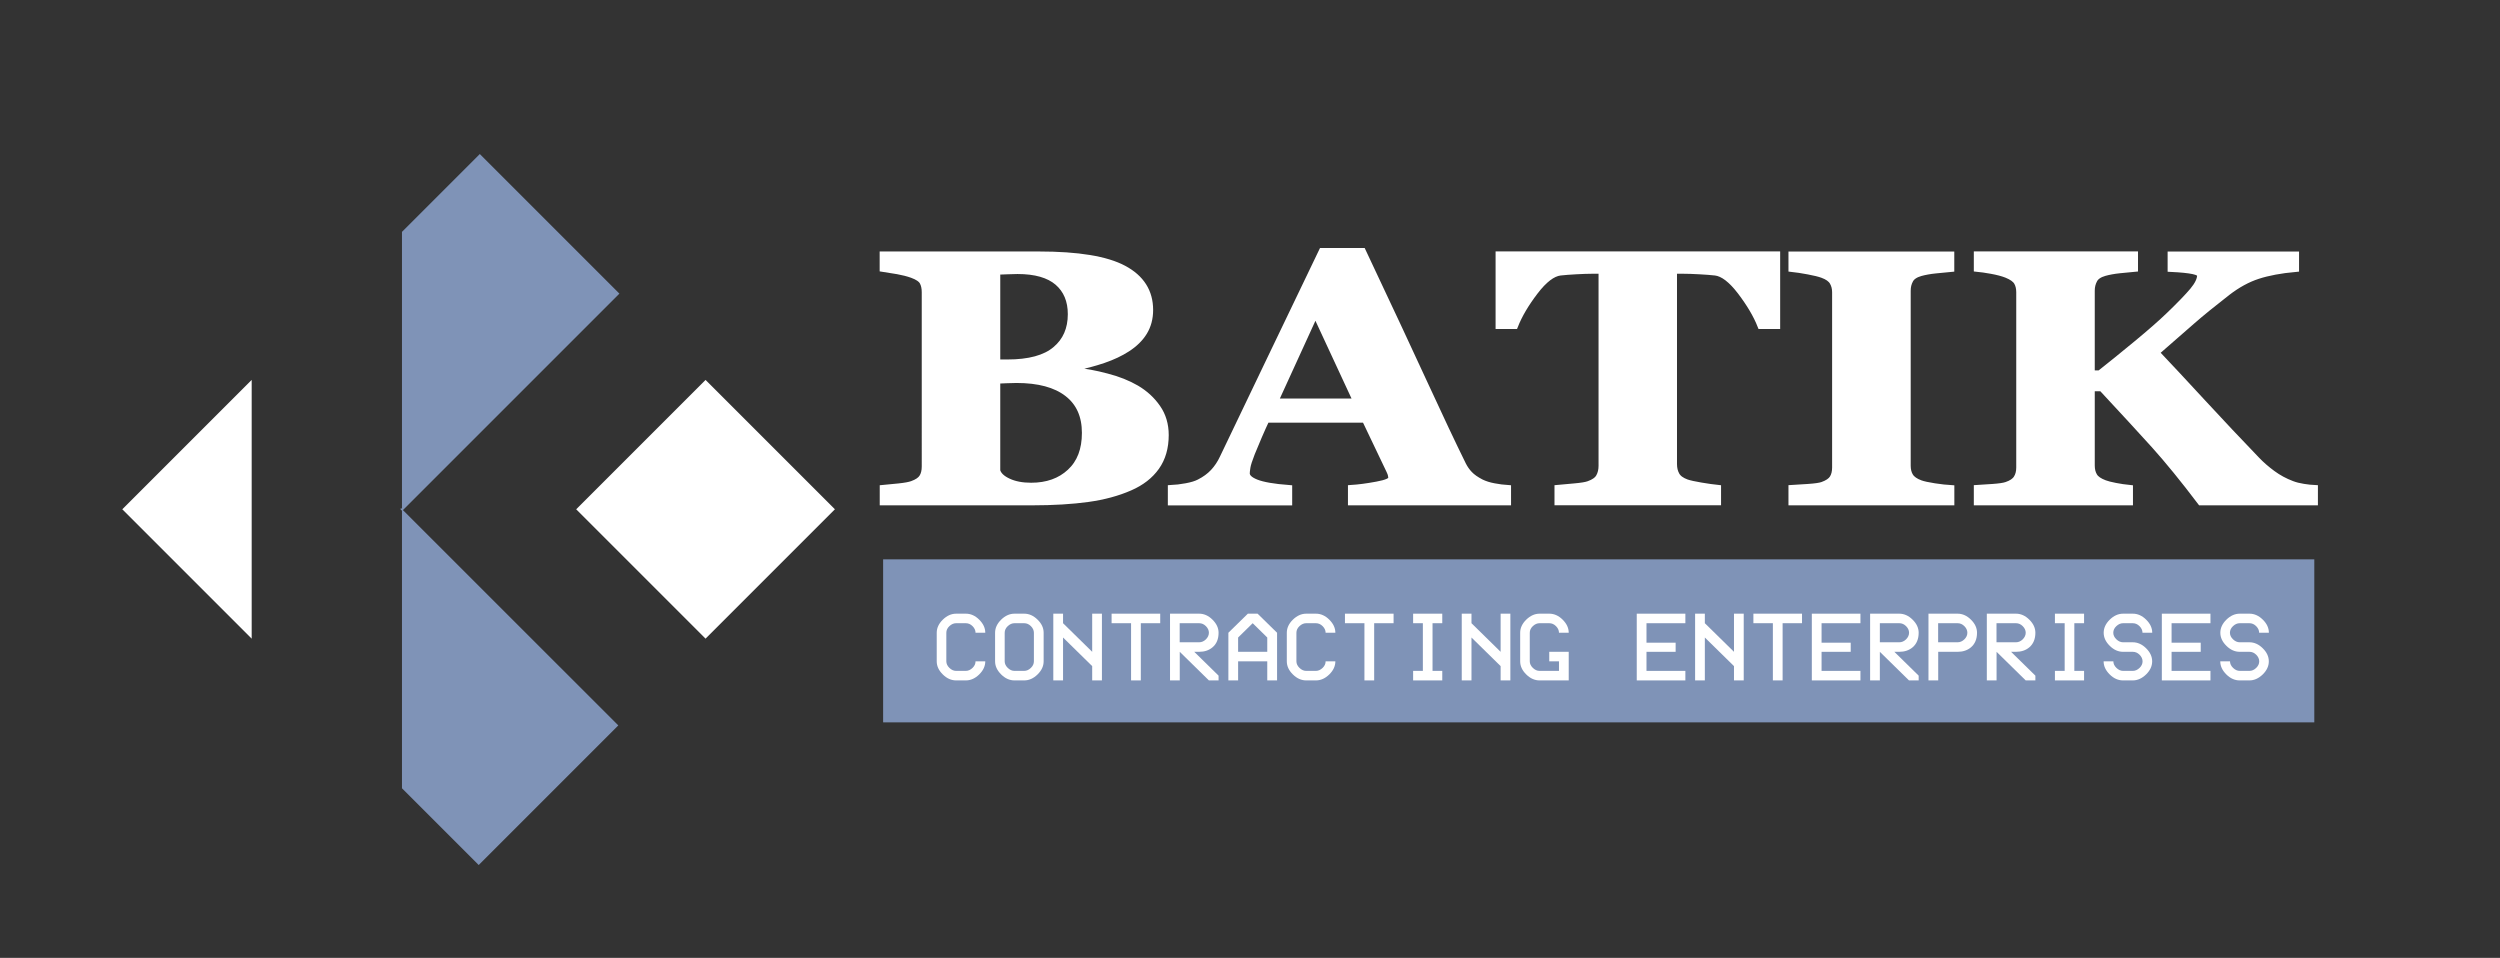
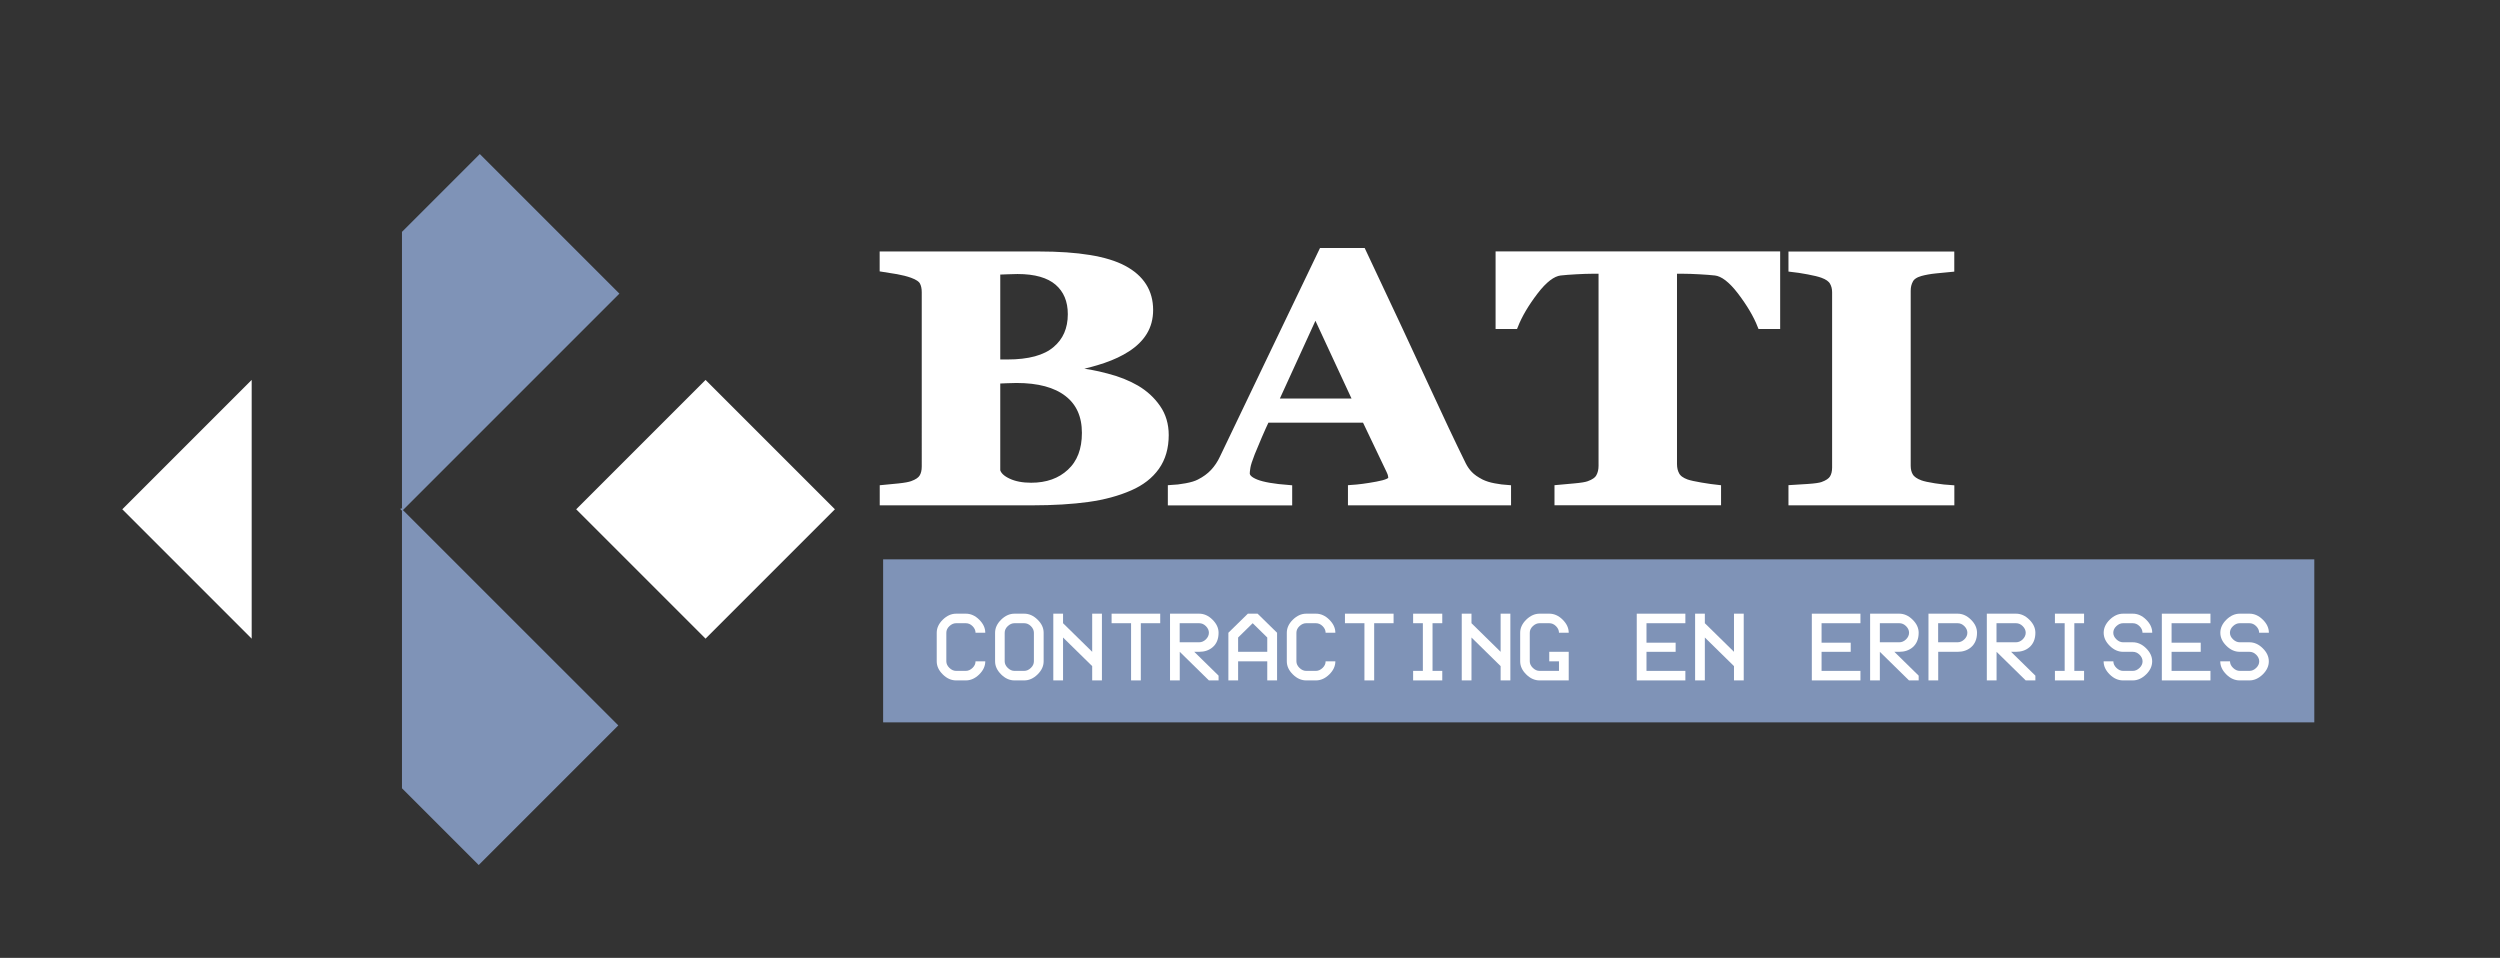
<svg xmlns="http://www.w3.org/2000/svg" version="1.1" id="Layer_1" x="0px" y="0px" viewBox="0 0 367.13 140.66" style="enable-background:new 0 0 367.13 140.66;" xml:space="preserve">
  <rect x="0" y="0" width="367.13" height="140.66" fill="#333333" stroke="none" />
  <style type="text/css">
	.st0{fill:#FEFEFE;}
	.st1{fill:#7F93B7;}
	.st2{fill:#060809;}
	.st3{fill:#07090A;}
	.st4{fill:#090A0A;}
	.st5{fill:#0A0B0B;}
	.st6{fill:#F7F8FA;}
	.st7{fill:#F8F9FB;}
	.st8{fill:#F4F6F8;}
	.st9{fill:#FCFCFC;}
	.st10{fill:#8B9DBE;}
	.st11{fill:#FFFFFF;stroke:#FFFFFF;stroke-miterlimit:10;}
	.st12{fill:#FFFFFF;}
	.st13{opacity:0.48;fill:#D2A000;}
</style>
  <g>
    <path class="st11" d="M166.86,57.06c1.27,0.75,2.29,1.69,3.08,2.83c0.79,1.13,1.19,2.47,1.19,4c0,1.84-0.45,3.4-1.35,4.67   c-0.9,1.27-2.19,2.27-3.87,3c-1.78,0.78-3.83,1.34-6.16,1.66c-2.32,0.32-5.06,0.49-8.2,0.49h-21.86v-1.99   c0.61-0.05,1.38-0.13,2.31-0.23c0.93-0.1,1.58-0.22,1.96-0.36c0.73-0.26,1.23-0.59,1.5-1.01s0.4-0.96,0.4-1.62V42.92   c0-0.61-0.11-1.13-0.33-1.53c-0.22-0.41-0.74-0.77-1.57-1.07c-0.61-0.22-1.32-0.4-2.14-0.55c-0.81-0.14-1.52-0.26-2.14-0.35v-1.99   h22.87c5.75,0,9.91,0.68,12.46,2.05c2.55,1.36,3.83,3.38,3.83,6.04c0,1.23-0.29,2.31-0.86,3.24c-0.57,0.93-1.39,1.73-2.46,2.42   c-0.97,0.63-2.13,1.18-3.47,1.64c-1.35,0.46-2.79,0.84-4.33,1.15v0.49c1.54,0.14,3.14,0.43,4.81,0.88   C164.19,55.76,165.63,56.35,166.86,57.06z M157.31,46.14c0-2.01-0.66-3.58-1.97-4.71c-1.32-1.13-3.29-1.69-5.92-1.69   c-0.38,0-0.87,0.01-1.47,0.04c-0.6,0.03-1.12,0.05-1.56,0.06v13.45h1.54c3.2,0,5.57-0.64,7.09-1.93   C156.55,50.09,157.31,48.34,157.31,46.14z M159.38,63.57c0-2.53-0.87-4.47-2.61-5.81c-1.74-1.35-4.24-2.02-7.5-2.02   c-0.38,0-0.88,0.01-1.5,0.04c-0.62,0.03-1.08,0.05-1.38,0.06v13.3c0.18,0.63,0.73,1.17,1.66,1.6c0.93,0.44,2.06,0.65,3.38,0.65   c2.35,0,4.27-0.68,5.74-2.05C158.65,67.97,159.38,66.05,159.38,63.57z" />
    <path class="st11" d="M221.38,73.71h-22.93v-1.99c1.07-0.07,2.32-0.23,3.76-0.5c1.44-0.26,2.16-0.59,2.16-0.98   c0-0.14-0.02-0.29-0.05-0.46s-0.11-0.4-0.25-0.69l-3.59-7.52h-14.53c-0.34,0.7-0.7,1.52-1.11,2.46c-0.4,0.94-0.75,1.77-1.05,2.51   c-0.37,0.95-0.6,1.65-0.66,2.07c-0.07,0.43-0.1,0.72-0.1,0.9c0,0.55,0.48,1.01,1.44,1.39c0.96,0.38,2.55,0.66,4.79,0.83v1.99   h-17.26v-1.99c0.65-0.03,1.39-0.12,2.21-0.27s1.47-0.35,1.94-0.6c0.81-0.41,1.5-0.91,2.06-1.51c0.56-0.6,1.03-1.3,1.41-2.12   c2.29-4.79,4.59-9.59,6.9-14.4c2.3-4.81,4.85-10.11,7.64-15.91h5.93c3.88,8.22,6.91,14.71,9.11,19.49   c2.2,4.77,4.06,8.73,5.61,11.87c0.26,0.51,0.58,0.98,0.98,1.39c0.4,0.42,0.96,0.81,1.69,1.19c0.55,0.27,1.2,0.48,1.93,0.61   c0.73,0.14,1.39,0.22,1.99,0.26V73.71z M199.26,59.03l-6.09-13.12l-6,13.12H199.26z" />
    <path class="st11" d="M260.89,47.81h-2.31c-0.61-1.55-1.59-3.21-2.94-4.99c-1.35-1.77-2.6-2.73-3.74-2.86   c-0.63-0.07-1.41-0.13-2.34-0.18s-1.73-0.08-2.4-0.08h-1.39v28.46c0,0.61,0.13,1.16,0.39,1.62c0.26,0.47,0.76,0.84,1.51,1.11   c0.45,0.15,1.16,0.31,2.12,0.47c0.96,0.16,1.77,0.28,2.45,0.35v1.99h-23.46v-1.99c0.57-0.05,1.38-0.12,2.42-0.22   c1.04-0.09,1.75-0.21,2.12-0.35c0.77-0.27,1.29-0.64,1.54-1.1c0.26-0.46,0.39-1.01,0.39-1.64V39.7h-1.39   c-0.67,0-1.47,0.03-2.4,0.08c-0.93,0.05-1.71,0.11-2.34,0.18c-1.15,0.14-2.39,1.09-3.74,2.86c-1.35,1.77-2.33,3.44-2.94,4.99h-2.31   V37.42h40.79V47.81z" />
    <path class="st11" d="M286.49,73.71h-23.35v-1.99c0.53-0.03,1.32-0.09,2.36-0.15c1.04-0.07,1.76-0.17,2.15-0.31   c0.73-0.26,1.23-0.59,1.5-1.01c0.27-0.42,0.4-0.95,0.4-1.6V42.92c0-0.58-0.13-1.09-0.39-1.53c-0.26-0.44-0.76-0.8-1.51-1.07   c-0.47-0.17-1.18-0.35-2.11-0.52s-1.73-0.3-2.4-0.37v-1.99h23.35v1.99c-0.59,0.05-1.33,0.12-2.22,0.22   c-0.89,0.09-1.64,0.23-2.25,0.4c-0.77,0.22-1.29,0.57-1.54,1.04c-0.26,0.47-0.39,1-0.39,1.6v25.7c0,0.61,0.13,1.14,0.4,1.57   s0.78,0.79,1.53,1.06c0.42,0.15,1.1,0.3,2.06,0.45s1.76,0.23,2.42,0.27V73.71z" />
-     <path class="st11" d="M339.86,73.71h-16.67c-2.51-3.32-4.78-6.1-6.79-8.34c-2.02-2.23-4.6-5.04-7.74-8.41h-1.54v11.41   c0,0.61,0.13,1.13,0.39,1.56c0.26,0.43,0.77,0.78,1.54,1.07c0.36,0.14,0.88,0.27,1.59,0.41c0.7,0.14,1.4,0.24,2.09,0.31v1.99   h-22.37v-1.99c0.53-0.03,1.29-0.09,2.27-0.15c0.98-0.07,1.67-0.17,2.06-0.31c0.71-0.24,1.21-0.57,1.48-1   c0.28-0.43,0.42-0.96,0.42-1.61V42.92c0-0.6-0.12-1.1-0.36-1.51c-0.24-0.41-0.75-0.78-1.54-1.1c-0.61-0.24-1.35-0.43-2.22-0.59   c-0.87-0.15-1.57-0.26-2.11-0.31v-1.99h23.11v1.99c-0.61,0.05-1.35,0.12-2.21,0.22c-0.86,0.09-1.6,0.23-2.21,0.4   c-0.77,0.22-1.29,0.57-1.54,1.05c-0.26,0.48-0.39,1.01-0.39,1.59v12.22h1.25c1.54-1.21,3.34-2.67,5.4-4.37s3.65-3.1,4.78-4.19   c1.58-1.52,2.74-2.72,3.49-3.61c0.74-0.89,1.11-1.65,1.11-2.3c0-0.29-0.36-0.51-1.07-0.66c-0.71-0.15-1.8-0.26-3.26-0.33v-1.99   h18.3v1.99c-2.21,0.2-4.07,0.55-5.57,1.04s-2.99,1.3-4.47,2.44c-2.11,1.64-3.85,3.05-5.22,4.25c-1.37,1.2-3.13,2.74-5.28,4.61   c1.9,2,4.18,4.44,6.84,7.33c2.67,2.89,5.32,5.71,7.97,8.46c0.67,0.7,1.44,1.37,2.31,2.01c0.87,0.64,1.83,1.16,2.87,1.55   c0.49,0.19,1.06,0.33,1.69,0.43s1.17,0.16,1.63,0.18V73.71z" />
  </g>
  <g>
    <polyline class="st12" points="36.96,93.79 17.96,74.79 36.96,55.79  " />
    <rect x="90.2" y="61.35" transform="matrix(0.707 -0.707 0.707 0.707 -22.532 95.187)" class="st12" width="26.87" height="26.87" />
    <polygon class="st1" points="90.96,43.12 59.17,74.91 59.07,75.01 59.03,74.97 58.81,74.75 58.91,74.65 59.03,74.77 59.03,34.05    70.46,22.62  " />
    <polygon class="st1" points="90.8,106.53 70.3,127.03 59.03,115.76 59.03,74.97 58.81,74.75 58.91,74.65 59.03,74.77 59.17,74.91     " />
  </g>
  <rect x="129.69" y="82.14" class="st1" width="210.17" height="23.94" />
  <g>
    <path class="st12" d="M144.69,97.12c0,0.7-0.3,1.34-0.89,1.92s-1.25,0.88-1.96,0.88h-1.43c-0.71,0-1.37-0.29-1.96-0.88   c-0.59-0.58-0.89-1.22-0.89-1.92v-4.2c0-0.7,0.3-1.34,0.89-1.92c0.6-0.58,1.25-0.88,1.96-0.88h1.43c0.71,0,1.37,0.29,1.96,0.88   s0.89,1.22,0.89,1.92h-1.43c0-0.35-0.15-0.68-0.44-0.97s-0.62-0.43-0.99-0.43h-1.43c-0.35,0-0.68,0.15-0.98,0.43   s-0.45,0.61-0.45,0.97v4.2c0,0.34,0.15,0.67,0.45,0.96s0.63,0.44,0.98,0.44h1.43c0.36,0,0.69-0.15,0.99-0.44s0.44-0.61,0.44-0.96   H144.69z" />
    <path class="st12" d="M153.26,97.12c0,0.7-0.3,1.34-0.89,1.92c-0.59,0.58-1.25,0.88-1.96,0.88h-1.43c-0.71,0-1.37-0.29-1.96-0.88   s-0.89-1.22-0.89-1.92v-4.2c0-0.7,0.3-1.34,0.89-1.92s1.25-0.88,1.96-0.88h1.43c0.71,0,1.37,0.29,1.96,0.88   c0.6,0.58,0.89,1.22,0.89,1.92V97.12z M151.83,97.12v-4.2c0-0.35-0.15-0.68-0.44-0.97s-0.62-0.43-0.99-0.43h-1.43   c-0.35,0-0.68,0.15-0.98,0.43s-0.45,0.61-0.45,0.97v4.2c0,0.34,0.15,0.67,0.45,0.96s0.63,0.44,0.98,0.44h1.43   c0.36,0,0.69-0.15,0.99-0.44S151.83,97.46,151.83,97.12z" />
    <path class="st12" d="M161.82,99.92h-1.43v-2.1l-4.28-4.2v6.3h-1.43v-9.8h1.43v1.4l4.28,4.2v-5.6h1.43V99.92z" />
    <path class="st12" d="M170.39,91.52h-2.86v8.4h-1.43v-8.4h-2.86v-1.4h7.14V91.52z" />
    <path class="st12" d="M178.96,99.92h-1.43l-4.28-4.2v4.2h-1.43v-9.8h4.28c0.71,0,1.37,0.29,1.96,0.88s0.89,1.22,0.89,1.92   c0,0.92-0.29,1.64-0.89,2.14c-0.52,0.44-1.18,0.66-1.97,0.66c-0.13,0-0.37,0-0.71,0l3.57,3.5V99.92z M177.53,92.92   c0-0.35-0.15-0.68-0.44-0.97s-0.62-0.43-0.99-0.43h-2.86v2.8h2.86c0.36,0,0.69-0.14,0.99-0.43   C177.38,93.6,177.53,93.27,177.53,92.92z" />
    <path class="st12" d="M187.53,99.92h-1.43v-2.8h-4.28v2.8h-1.43v-7l2.86-2.8h1.43l2.86,2.8V99.92z M186.1,95.72v-2.1l-2.14-2.1   l-2.14,2.1v2.1H186.1z" />
    <path class="st12" d="M196.1,97.12c0,0.7-0.3,1.34-0.89,1.92s-1.25,0.88-1.96,0.88h-1.43c-0.71,0-1.37-0.29-1.96-0.88   c-0.59-0.58-0.89-1.22-0.89-1.92v-4.2c0-0.7,0.3-1.34,0.89-1.92c0.6-0.58,1.25-0.88,1.96-0.88h1.43c0.71,0,1.37,0.29,1.96,0.88   s0.89,1.22,0.89,1.92h-1.43c0-0.35-0.15-0.68-0.44-0.97s-0.62-0.43-0.99-0.43h-1.43c-0.35,0-0.68,0.15-0.98,0.43   s-0.45,0.61-0.45,0.97v4.2c0,0.34,0.15,0.67,0.45,0.96s0.63,0.44,0.98,0.44h1.43c0.36,0,0.69-0.15,0.99-0.44s0.44-0.61,0.44-0.96   H196.1z" />
    <path class="st12" d="M204.66,91.52h-2.86v8.4h-1.43v-8.4h-2.86v-1.4h7.14V91.52z" />
    <path class="st12" d="M211.8,99.92h-4.28v-1.4h1.43v-7h-1.43v-1.4h4.28v1.4h-1.43v7h1.43V99.92z" />
    <path class="st12" d="M221.8,99.92h-1.43v-2.1l-4.28-4.2v6.3h-1.43v-9.8h1.43v1.4l4.28,4.2v-5.6h1.43V99.92z" />
    <path class="st12" d="M230.37,99.92h-4.28c-0.71,0-1.37-0.29-1.96-0.88c-0.59-0.58-0.89-1.22-0.89-1.92v-4.2   c0-0.7,0.3-1.34,0.89-1.92c0.6-0.58,1.25-0.88,1.96-0.88h1.43c0.71,0,1.37,0.29,1.96,0.88s0.89,1.22,0.89,1.92h-1.43   c0-0.35-0.15-0.68-0.44-0.97s-0.62-0.43-0.99-0.43h-1.43c-0.35,0-0.68,0.15-0.98,0.43s-0.45,0.61-0.45,0.97v4.2   c0,0.34,0.15,0.67,0.45,0.96s0.63,0.44,0.98,0.44h2.86v-1.4h-1.43v-1.4h2.86V99.92z" />
    <path class="st12" d="M247.5,99.92h-7.14v-9.8h7.14v1.4h-5.71v2.86h4.28v1.34h-4.28v2.8h5.71V99.92z" />
    <path class="st12" d="M256.07,99.92h-1.43v-2.1l-4.28-4.2v6.3h-1.43v-9.8h1.43v1.4l4.28,4.2v-5.6h1.43V99.92z" />
-     <path class="st12" d="M264.64,91.52h-2.86v8.4h-1.43v-8.4h-2.86v-1.4h7.14V91.52z" />
    <path class="st12" d="M273.21,99.92h-7.14v-9.8h7.14v1.4h-5.71v2.86h4.28v1.34h-4.28v2.8h5.71V99.92z" />
    <path class="st12" d="M281.77,99.92h-1.43l-4.28-4.2v4.2h-1.43v-9.8h4.28c0.71,0,1.37,0.29,1.96,0.88   c0.59,0.58,0.89,1.22,0.89,1.92c0,0.92-0.3,1.64-0.89,2.14c-0.52,0.44-1.18,0.66-1.97,0.66c-0.13,0-0.37,0-0.71,0l3.57,3.5V99.92z    M280.35,92.92c0-0.35-0.15-0.68-0.44-0.97s-0.62-0.43-0.99-0.43h-2.86v2.8h2.86c0.36,0,0.69-0.14,0.99-0.43   C280.2,93.6,280.35,93.27,280.35,92.92z" />
    <path class="st12" d="M284.63,95.72v4.2h-1.43v-9.8h4.28c0.71,0,1.37,0.29,1.96,0.88c0.59,0.58,0.89,1.22,0.89,1.92   c0,0.92-0.3,1.64-0.89,2.14c-0.52,0.44-1.18,0.66-1.97,0.66H284.63z M288.91,92.92c0-0.35-0.15-0.68-0.44-0.97   s-0.62-0.43-0.99-0.43h-2.86v2.8h2.86c0.36,0,0.69-0.14,0.99-0.43C288.77,93.6,288.91,93.27,288.91,92.92z" />
    <path class="st12" d="M298.91,99.92h-1.43l-4.28-4.2v4.2h-1.43v-9.8h4.28c0.71,0,1.37,0.29,1.96,0.88   c0.59,0.58,0.89,1.22,0.89,1.92c0,0.92-0.3,1.64-0.89,2.14c-0.52,0.44-1.18,0.66-1.97,0.66c-0.13,0-0.37,0-0.71,0l3.57,3.5V99.92z    M297.48,92.92c0-0.35-0.15-0.68-0.44-0.97s-0.62-0.43-0.99-0.43h-2.86v2.8h2.86c0.36,0,0.69-0.14,0.99-0.43   C297.33,93.6,297.48,93.27,297.48,92.92z" />
    <path class="st12" d="M306.05,99.92h-4.28v-1.4h1.43v-7h-1.43v-1.4h4.28v1.4h-1.43v7h1.43V99.92z" />
    <path class="st12" d="M316.05,97.12c0,0.7-0.3,1.34-0.89,1.92c-0.6,0.58-1.25,0.88-1.96,0.88h-1.43c-0.71,0-1.37-0.29-1.96-0.88   s-0.89-1.22-0.89-1.92h1.43c0,0.34,0.15,0.67,0.45,0.96s0.63,0.44,0.98,0.44h1.43c0.36,0,0.69-0.15,0.99-0.44s0.44-0.61,0.44-0.96   c0-0.35-0.15-0.68-0.44-0.97c-0.29-0.29-0.62-0.43-0.99-0.43h-1.43c-0.71,0-1.37-0.29-1.96-0.88c-0.59-0.58-0.89-1.22-0.89-1.92   s0.3-1.34,0.89-1.92s1.25-0.88,1.96-0.88h1.43c0.71,0,1.37,0.29,1.96,0.88c0.59,0.58,0.89,1.22,0.89,1.92h-1.43   c0-0.35-0.15-0.68-0.44-0.97s-0.62-0.43-0.99-0.43h-1.43c-0.35,0-0.68,0.15-0.98,0.43s-0.45,0.61-0.45,0.97   c0,0.35,0.15,0.67,0.45,0.96s0.63,0.44,0.98,0.44h1.43c0.71,0,1.37,0.29,1.96,0.88C315.75,95.78,316.05,96.42,316.05,97.12z" />
    <path class="st12" d="M324.61,99.92h-7.14v-9.8h7.14v1.4h-5.71v2.86h4.28v1.34h-4.28v2.8h5.71V99.92z" />
    <path class="st12" d="M333.18,97.12c0,0.7-0.3,1.34-0.89,1.92c-0.6,0.58-1.25,0.88-1.96,0.88h-1.43c-0.71,0-1.37-0.29-1.96-0.88   s-0.89-1.22-0.89-1.92h1.43c0,0.34,0.15,0.67,0.45,0.96s0.63,0.44,0.98,0.44h1.43c0.36,0,0.69-0.15,0.99-0.44s0.44-0.61,0.44-0.96   c0-0.35-0.15-0.68-0.44-0.97c-0.29-0.29-0.62-0.43-0.99-0.43h-1.43c-0.71,0-1.37-0.29-1.96-0.88c-0.59-0.58-0.89-1.22-0.89-1.92   s0.3-1.34,0.89-1.92s1.25-0.88,1.96-0.88h1.43c0.71,0,1.37,0.29,1.96,0.88c0.59,0.58,0.89,1.22,0.89,1.92h-1.43   c0-0.35-0.15-0.68-0.44-0.97s-0.62-0.43-0.99-0.43h-1.43c-0.35,0-0.68,0.15-0.98,0.43s-0.45,0.61-0.45,0.97   c0,0.35,0.15,0.67,0.45,0.96s0.63,0.44,0.98,0.44h1.43c0.71,0,1.37,0.29,1.96,0.88C332.88,95.78,333.18,96.42,333.18,97.12z" />
  </g>
</svg>